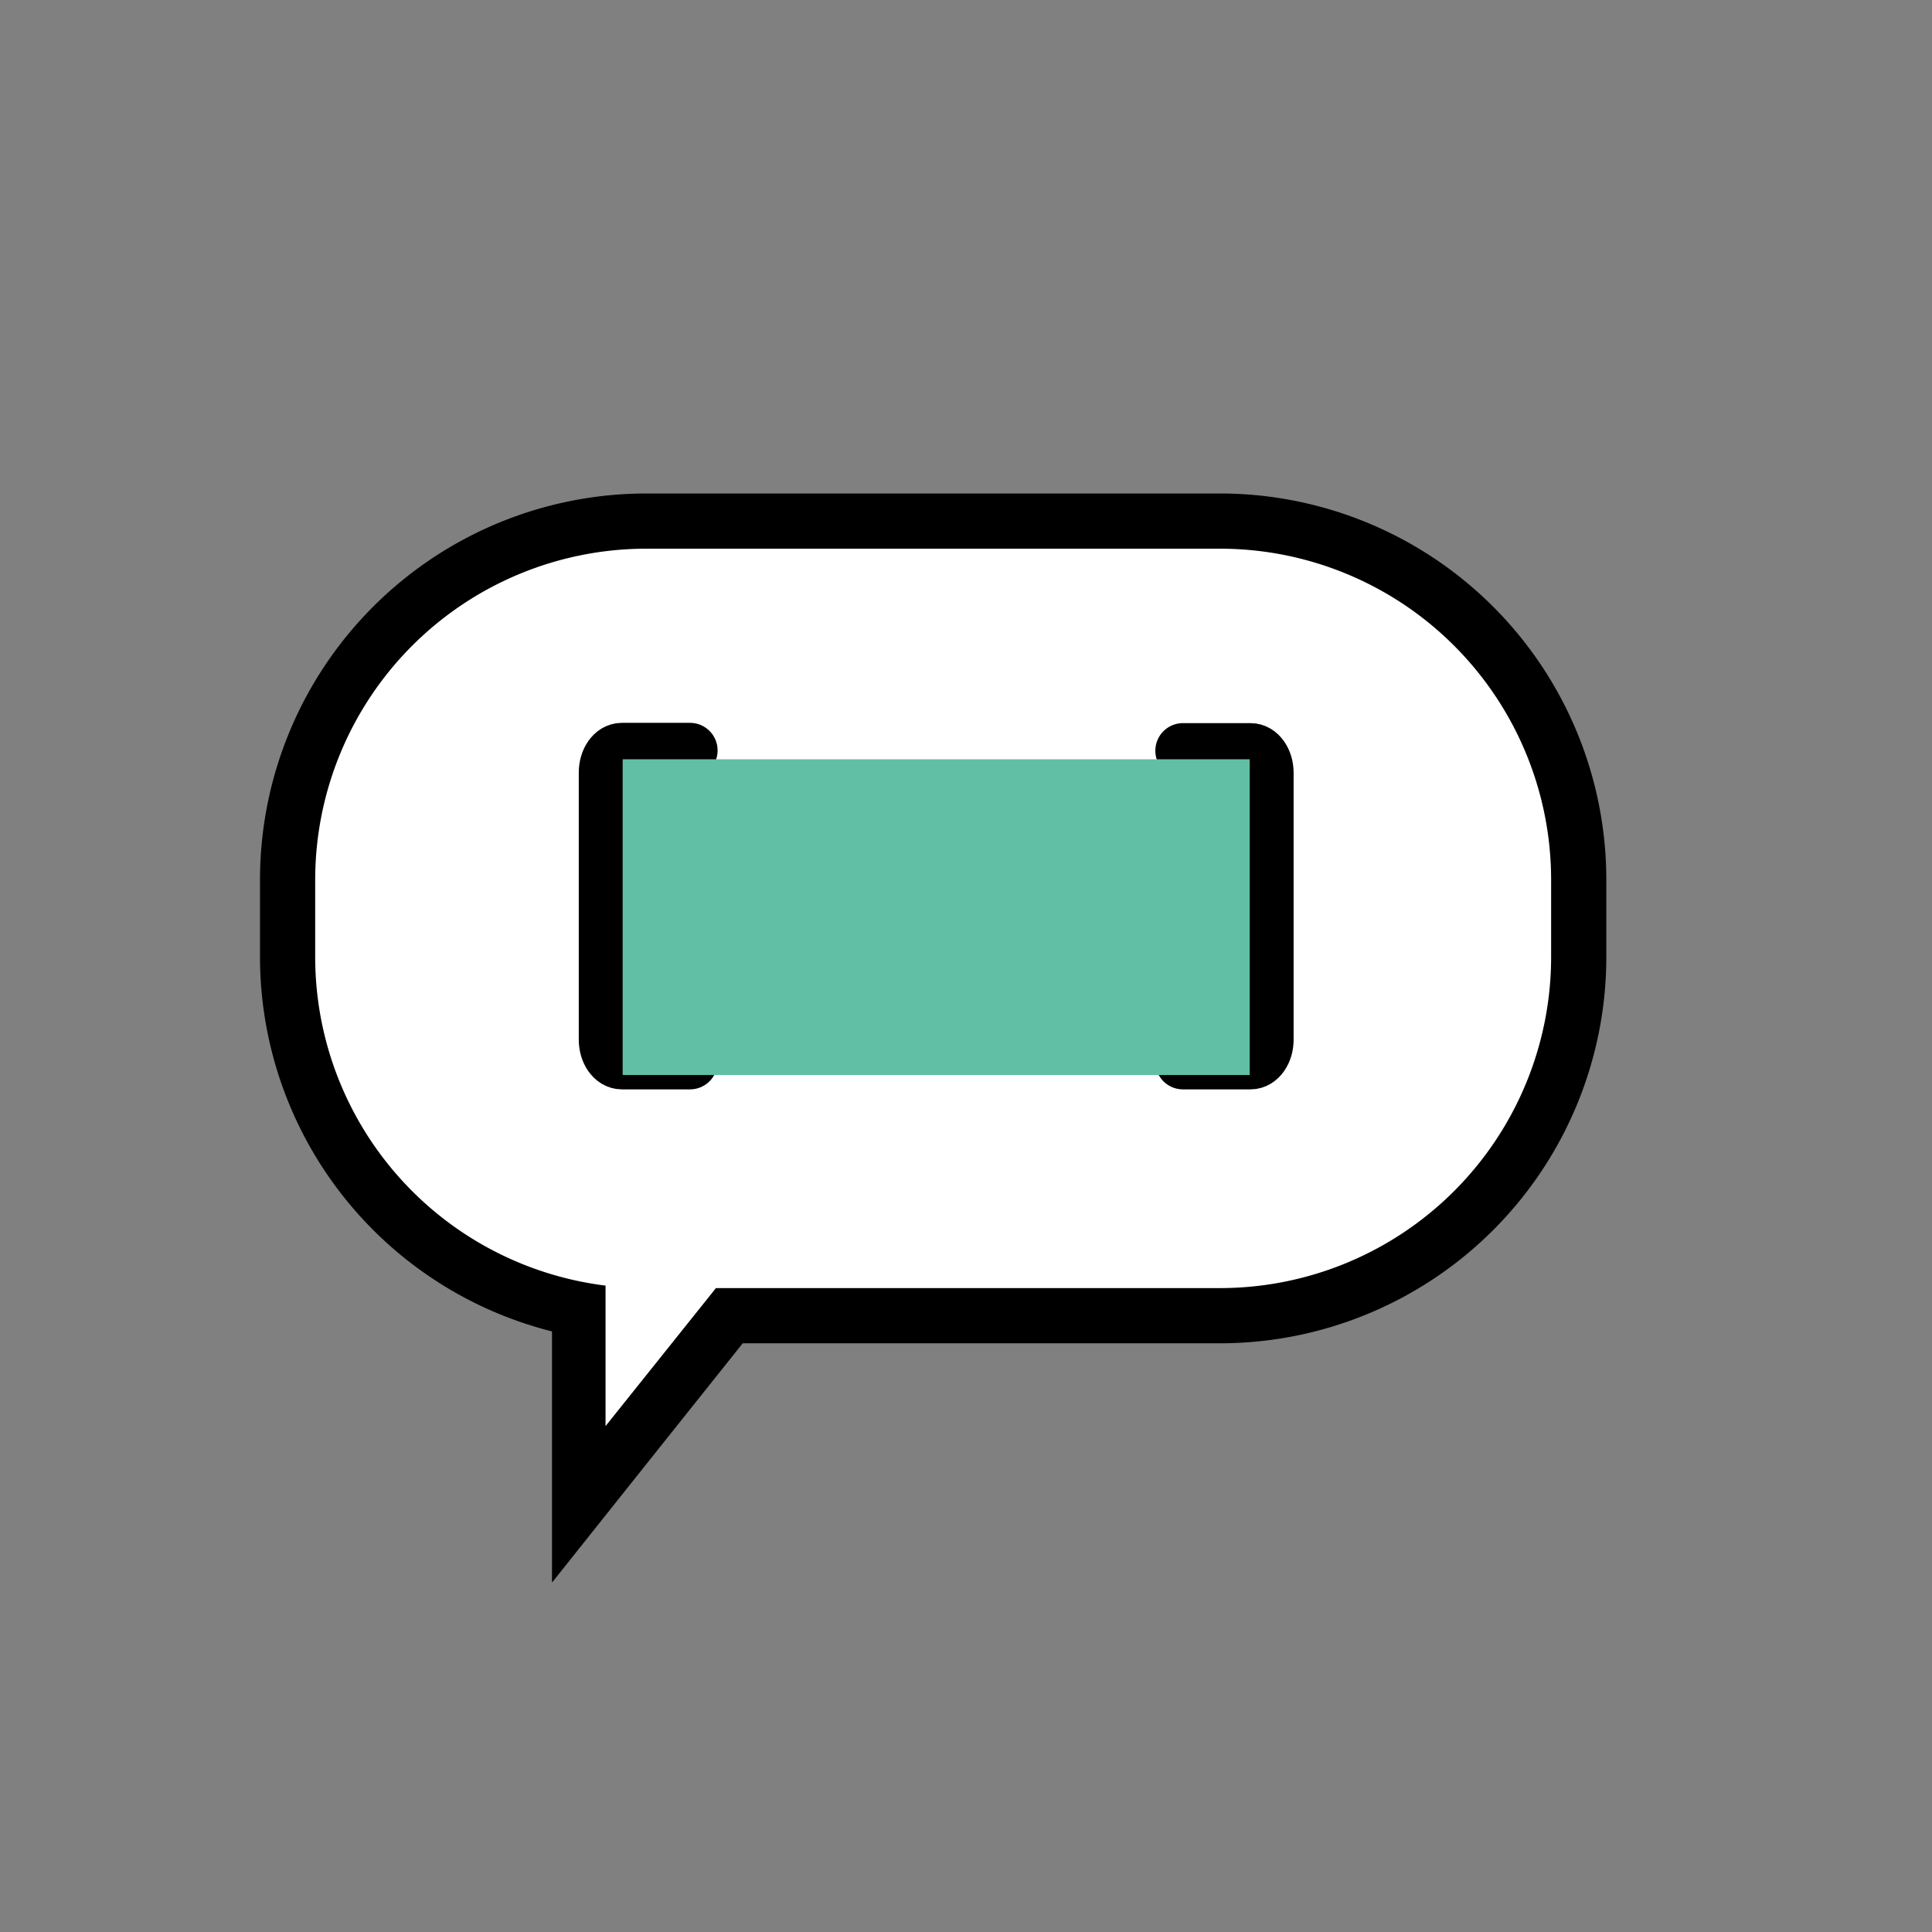
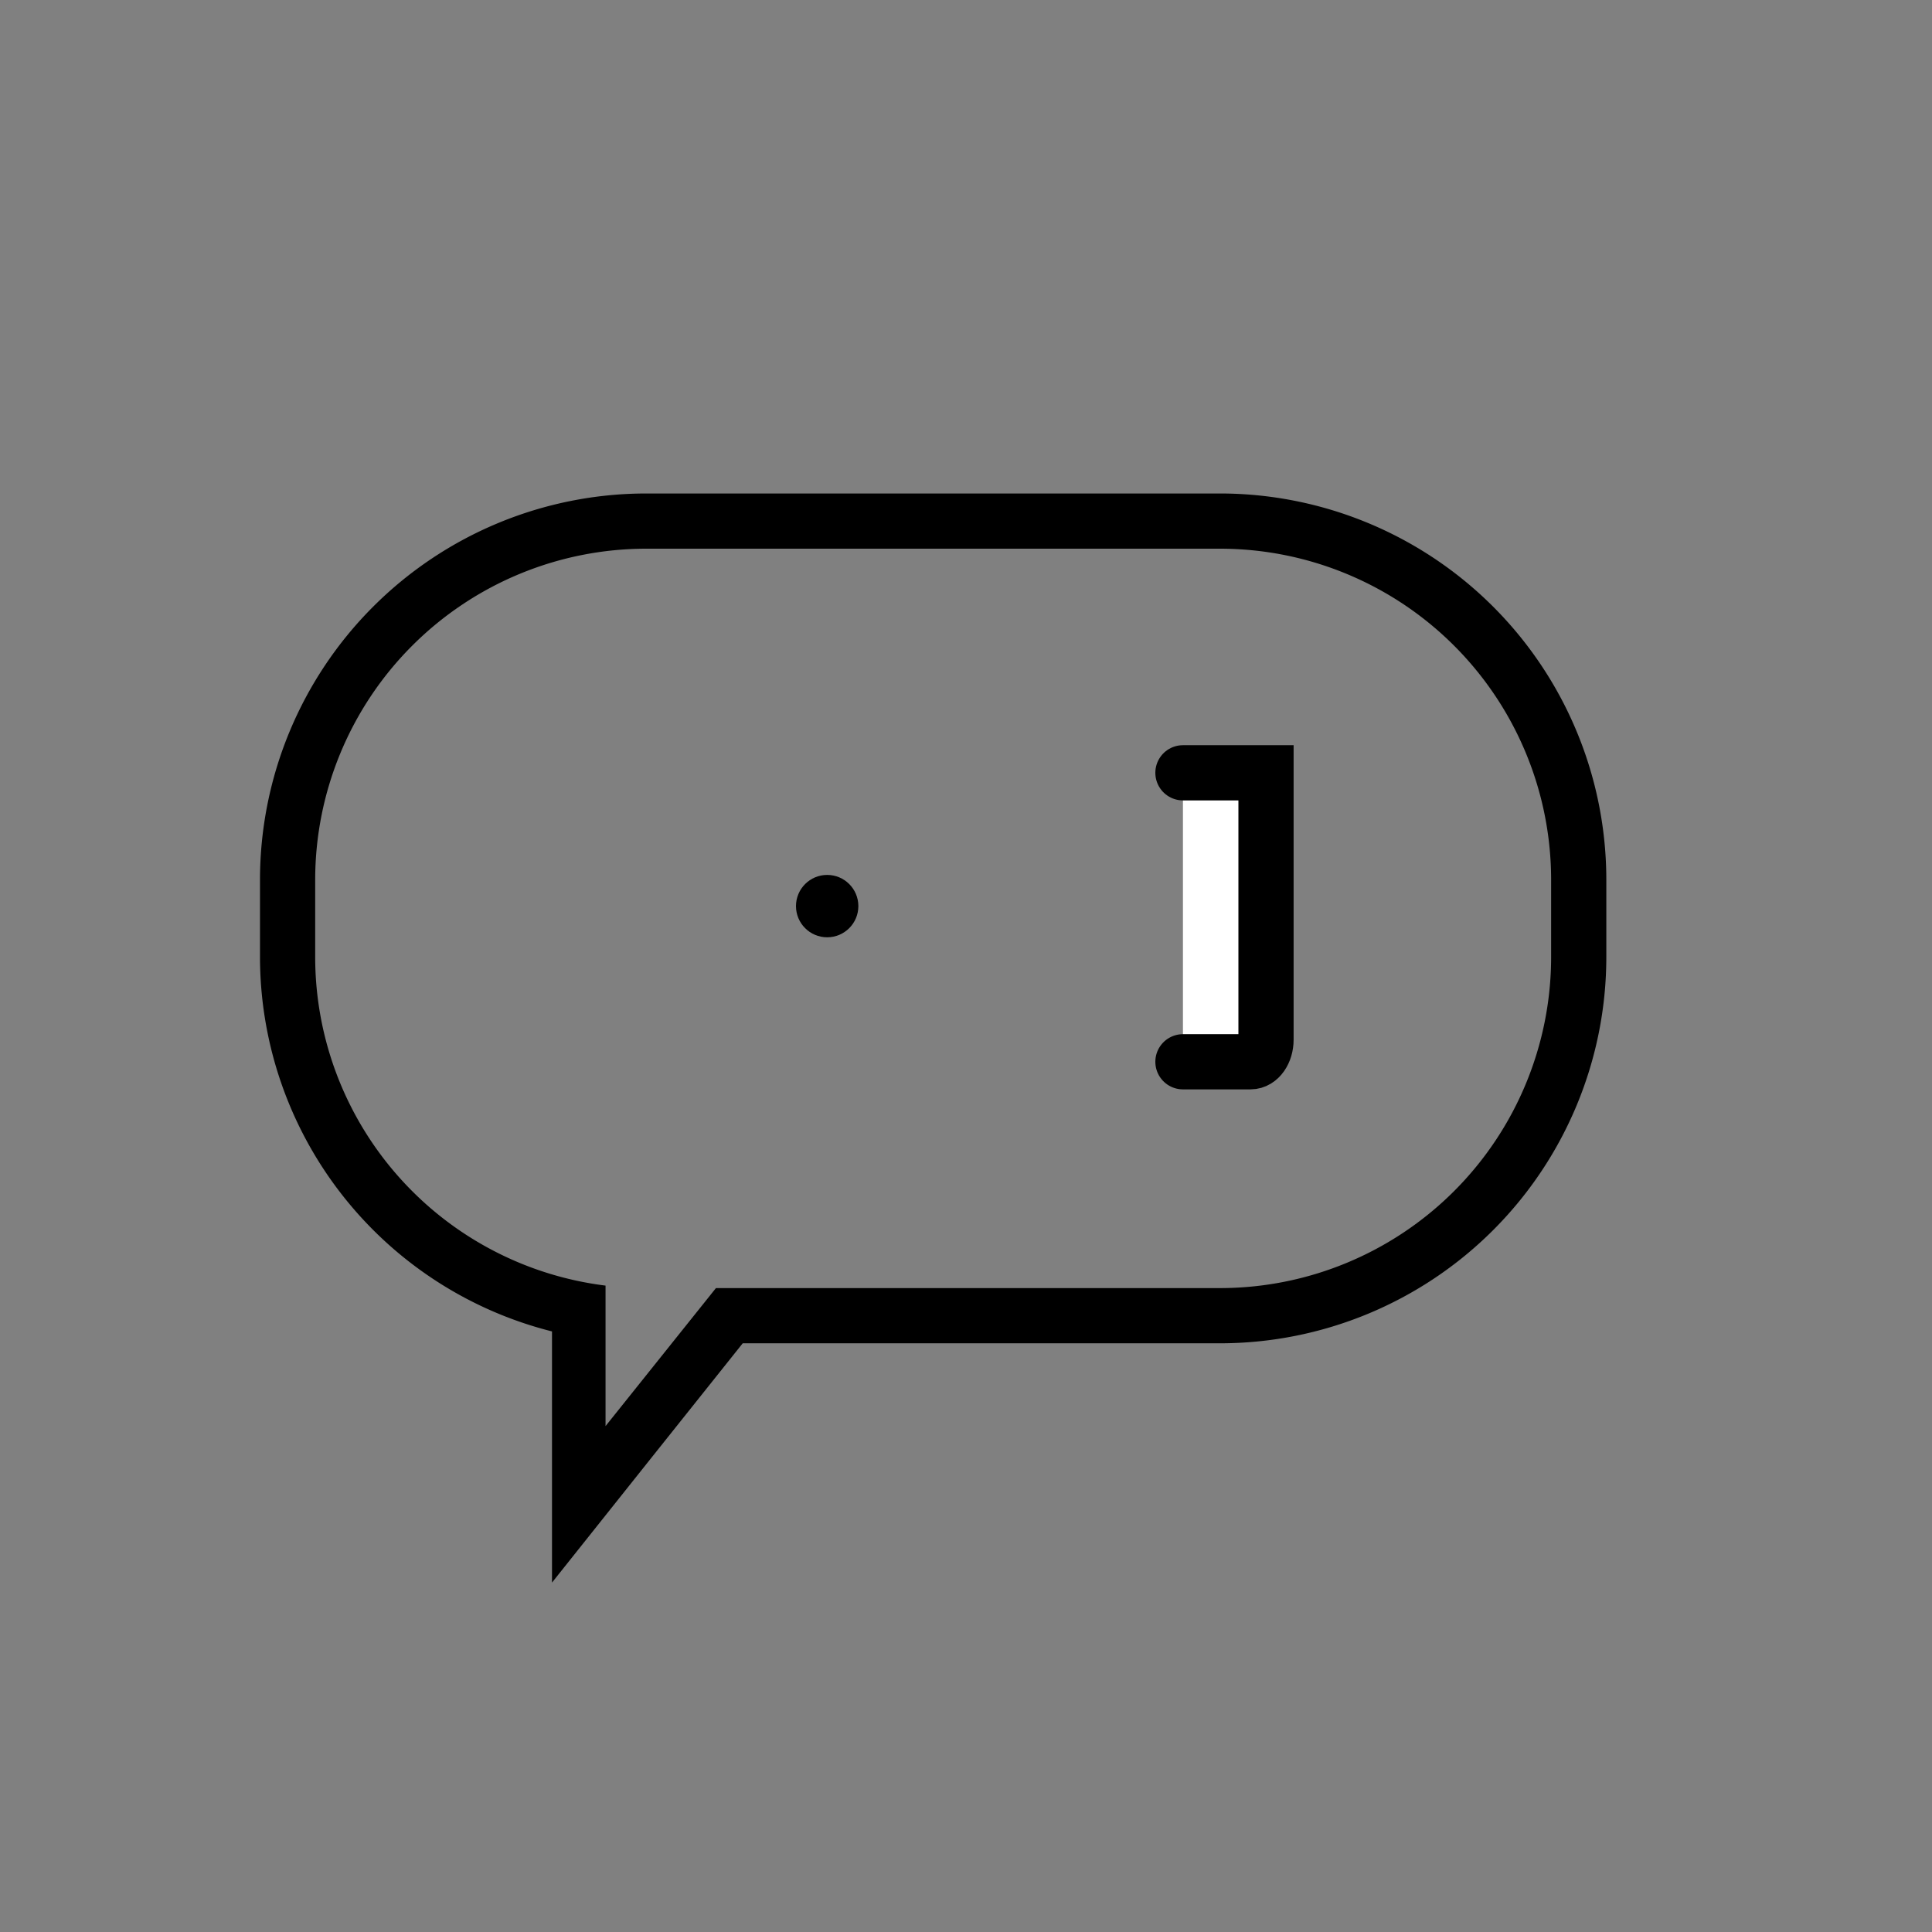
<svg xmlns="http://www.w3.org/2000/svg" viewBox="0 0 70 70">
  <rect x="0" y="0" width="70" height="70" fill="#808080" stroke="none" />
  <defs>
    <style>.cls-1{isolation:isolate;}.cls-2{fill:none;}.cls-3,.cls-4{fill:#fff;}.cls-4{stroke:#000;stroke-linecap:round;stroke-miterlimit:10;stroke-width:2px;}.cls-5{fill:#60bfa4;mix-blend-mode:multiply;}</style>
  </defs>
  <g class="cls-1">
    <g id="Ebene_2" data-name="Ebene 2">
      <g id="Ebene_1-2" data-name="Ebene 1">
        <rect class="cls-2" width="70" height="70" />
-         <path class="cls-3" d="M21,47.43A13,13,0,0,1,10.42,34.67V31.88a13,13,0,0,1,13-13H44.2a13,13,0,0,1,13,13v2.79a13,13,0,0,1-13,13H26.42L21,54.48Z" />
        <path d="M44.2,19.88a12,12,0,0,1,12,12v2.79a12,12,0,0,1-12,12H25.94l-4,5V46.58A12,12,0,0,1,11.42,34.67V31.88a12,12,0,0,1,12-12H44.2m0-2H23.42a14,14,0,0,0-14,14v2.79A14,14,0,0,0,20,48.24v9.1l3.56-4.47,3.35-4.2H44.2a14,14,0,0,0,14-14V31.88a14,14,0,0,0-14-14Z" />
-         <path class="cls-4" d="M25,27.19H22.53c-.31,0-.56.36-.56.8v9.68c0,.44.25.8.56.8H25" />
-         <path class="cls-4" d="M42.86,38.47h2.45c.31,0,.56-.36.56-.8V28c0-.44-.25-.8-.56-.8H42.86" />
+         <path class="cls-4" d="M42.86,38.47h2.45c.31,0,.56-.36.56-.8V28H42.86" />
        <circle cx="29.97" cy="32.83" r="1.13" />
-         <circle cx="33.92" cy="32.83" r="1.13" />
-         <circle cx="37.88" cy="32.83" r="1.13" />
-         <rect class="cls-5" x="22.56" y="27.51" width="22.72" height="11.44" />
      </g>
    </g>
  </g>
</svg>